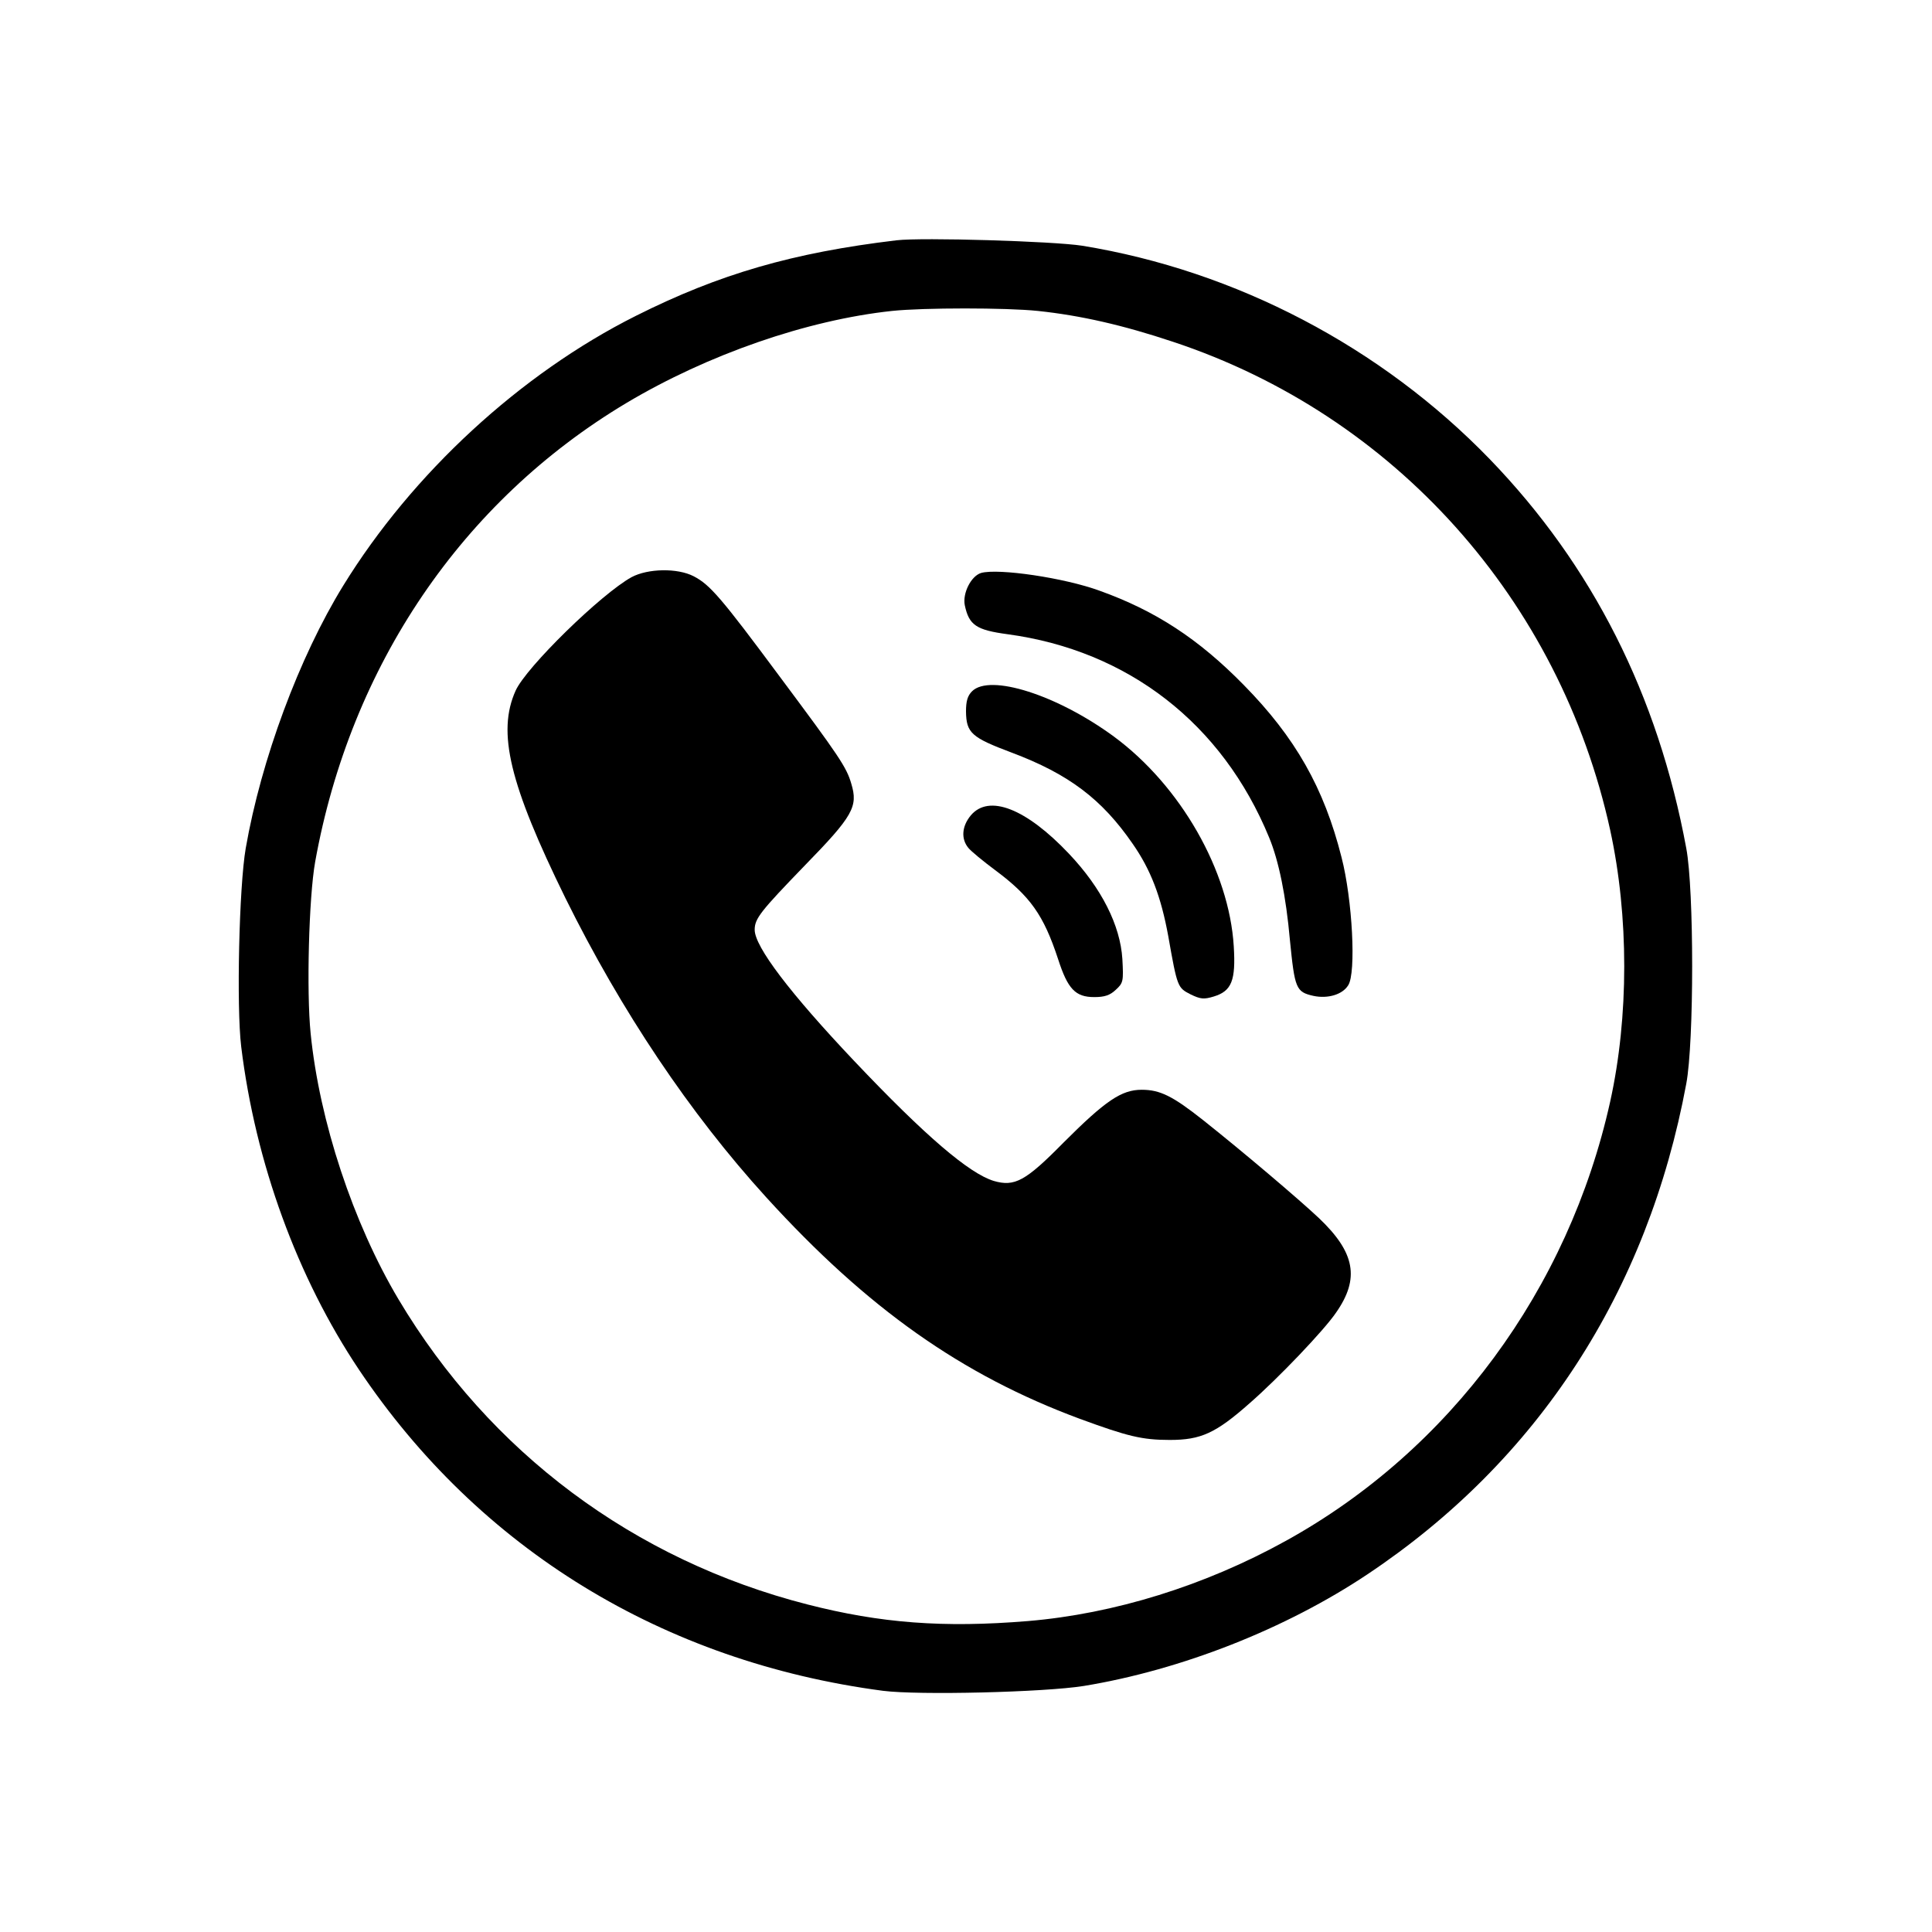
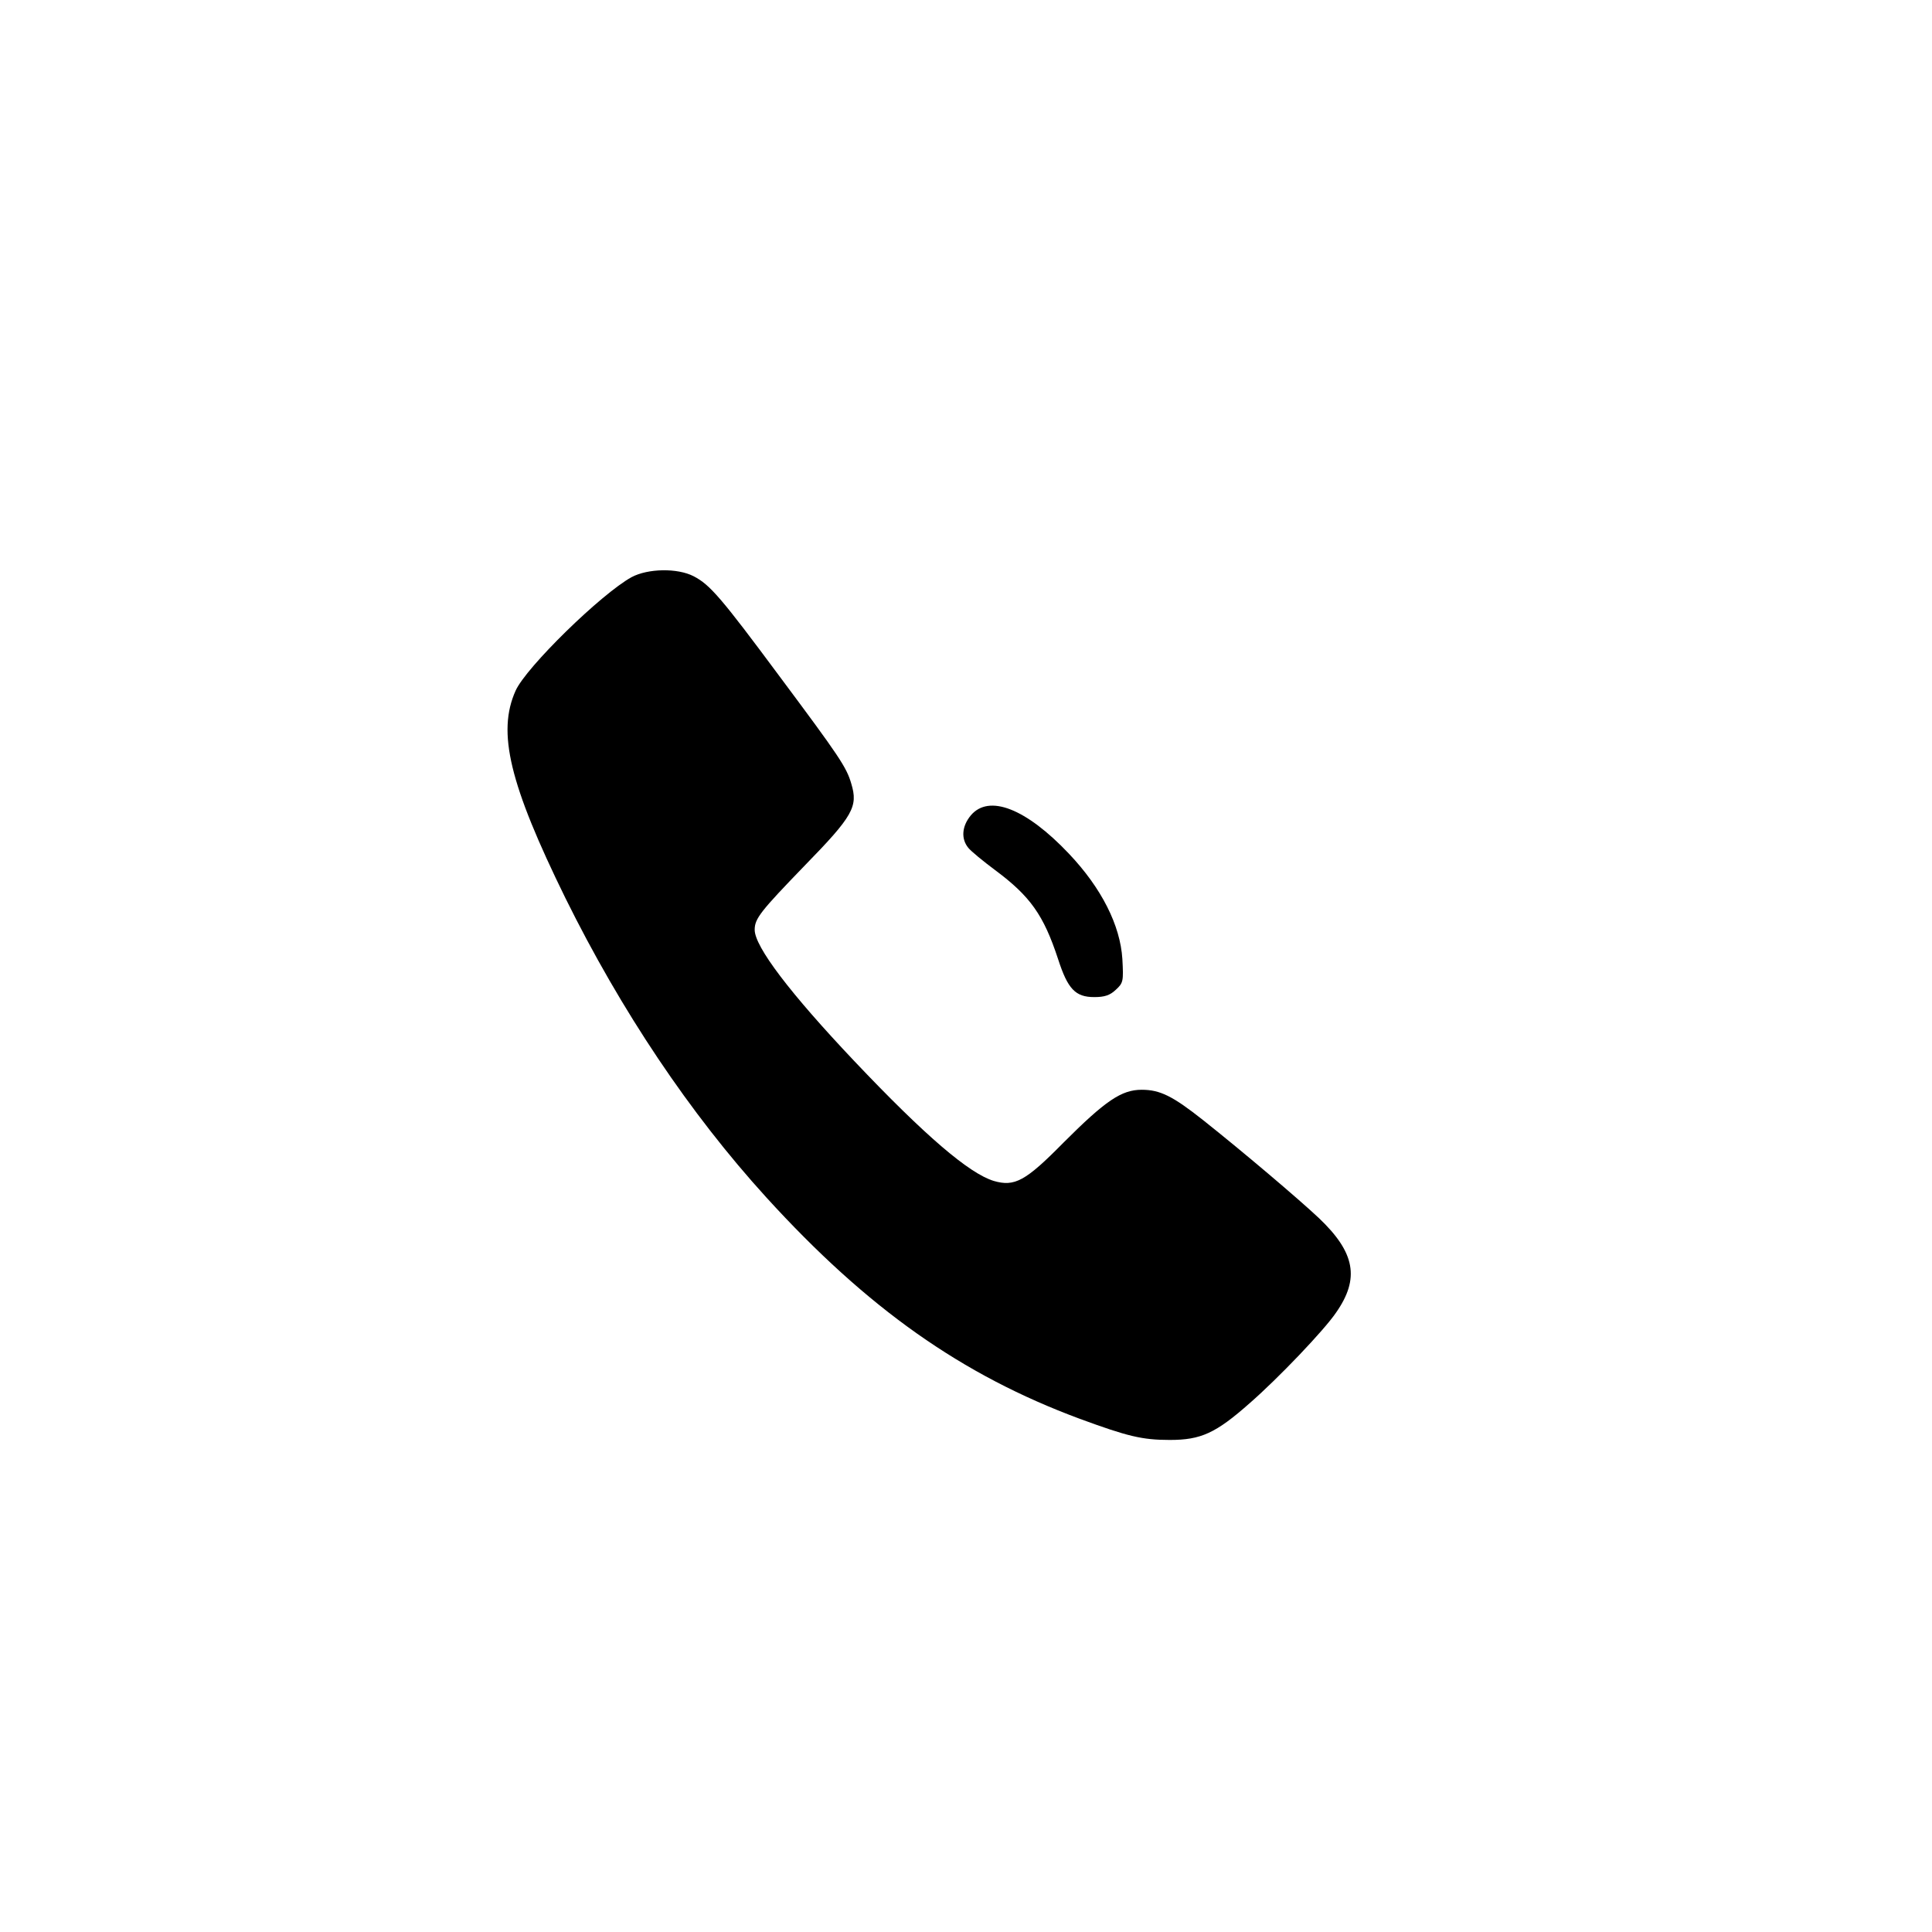
<svg xmlns="http://www.w3.org/2000/svg" version="1.0" width="640" height="640" viewBox="0 0 640 640" preserveAspectRatio="xMidYMid meet">
  <g transform="translate(0,640) scale(0.1,-0.1)" fill="#000000" stroke="none">
-     <path d="M2970 5604 c-344 -41 -588 -112 -863 -250 -383 -192 -741 -522 -970 -894 -146 -237 -272 -577 -323 -870 -22 -127 -31 -525 -15 -657 47 -385 186 -765 390 -1070 398 -594 1008 -968 1736 -1064 117 -15 533 -5 665 16 323 53 669 189 940 370 565 377 928 936 1056 1625 26 138 26 642 0 780 -94 508 -311 937 -651 1289 -360 372 -841 624 -1350 707 -96 15 -530 28 -615 18z m468 -234 c142 -15 282 -47 447 -102 734 -243 1282 -855 1449 -1618 62 -285 62 -618 0 -899 -138 -622 -531 -1155 -1074 -1455 -269 -149 -569 -242 -855 -266 -280 -23 -488 -7 -730 55 -575 147 -1053 504 -1355 1011 -150 252 -262 590 -291 881 -14 138 -6 450 15 568 117 650 487 1195 1031 1520 270 161 599 275 880 305 105 11 377 11 483 0z" />
    <path d="M2092 4488 c-100 -55 -349 -298 -384 -376 -62 -138 -20 -310 165 -687 185 -374 412 -713 665 -991 336 -369 648 -589 1039 -734 158 -58 206 -70 298 -70 103 0 152 22 265 122 94 82 246 241 286 300 79 113 63 199 -57 313 -68 64 -252 220 -383 324 -101 80 -143 101 -204 101 -67 0 -120 -36 -259 -175 -126 -128 -162 -147 -231 -127 -82 25 -228 150 -462 397 -213 225 -330 379 -330 435 0 37 19 61 166 213 160 164 177 195 154 271 -16 55 -39 89 -238 356 -193 260 -230 303 -284 331 -54 28 -152 26 -206 -3z" />
-     <path d="M3250 4502 c-33 -10 -62 -67 -54 -107 14 -66 38 -82 142 -96 399 -54 711 -296 866 -673 32 -77 56 -194 69 -340 16 -161 20 -172 78 -185 47 -10 96 4 115 35 27 40 14 285 -22 424 -58 230 -153 397 -324 571 -150 153 -293 246 -477 312 -117 43 -336 75 -393 59z" />
-     <path d="M3220 4110 c-15 -15 -20 -33 -20 -67 1 -71 18 -86 151 -136 189 -71 299 -154 401 -302 60 -86 94 -175 118 -306 30 -170 31 -171 74 -193 33 -16 44 -17 77 -7 59 18 73 53 66 166 -15 250 -176 532 -397 695 -188 138 -411 209 -470 150z" />
    <path d="M3216 3699 c-30 -36 -33 -78 -8 -108 9 -11 49 -44 88 -73 117 -87 161 -149 209 -295 32 -99 57 -126 120 -126 34 0 52 6 71 24 25 23 26 28 22 102 -7 112 -69 235 -177 349 -142 150 -265 198 -325 127z" />
  </g>
</svg>